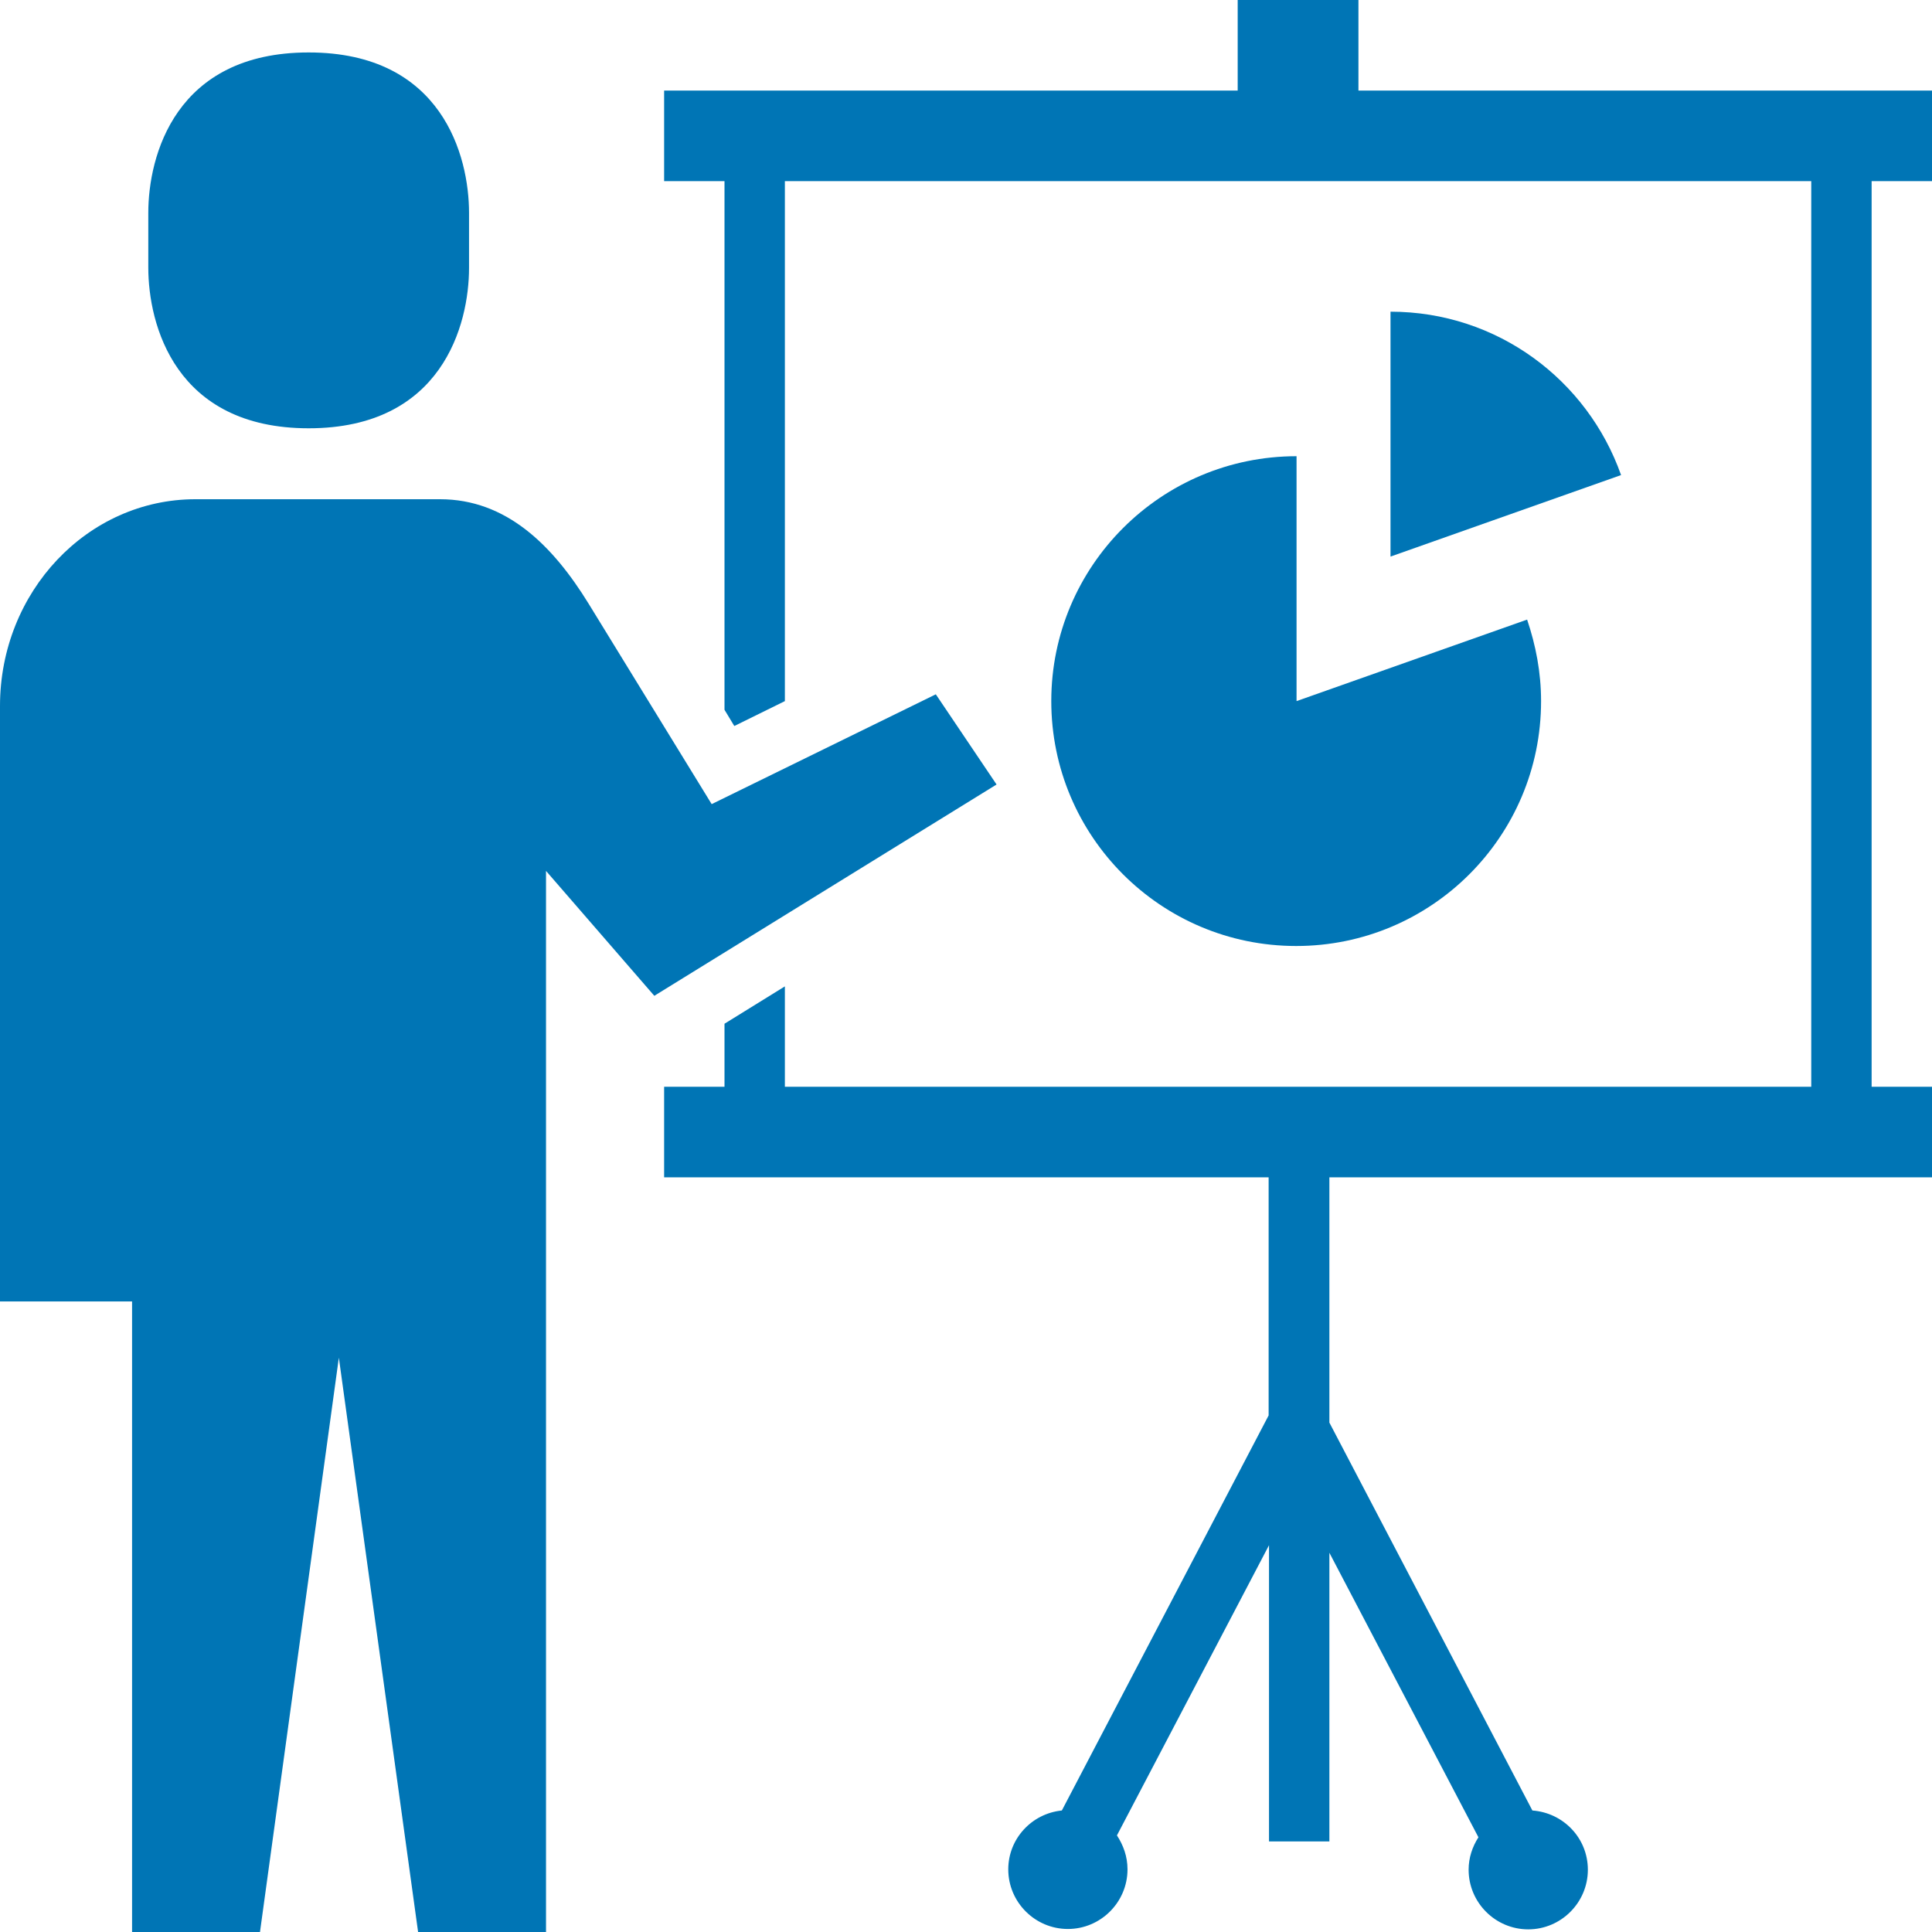
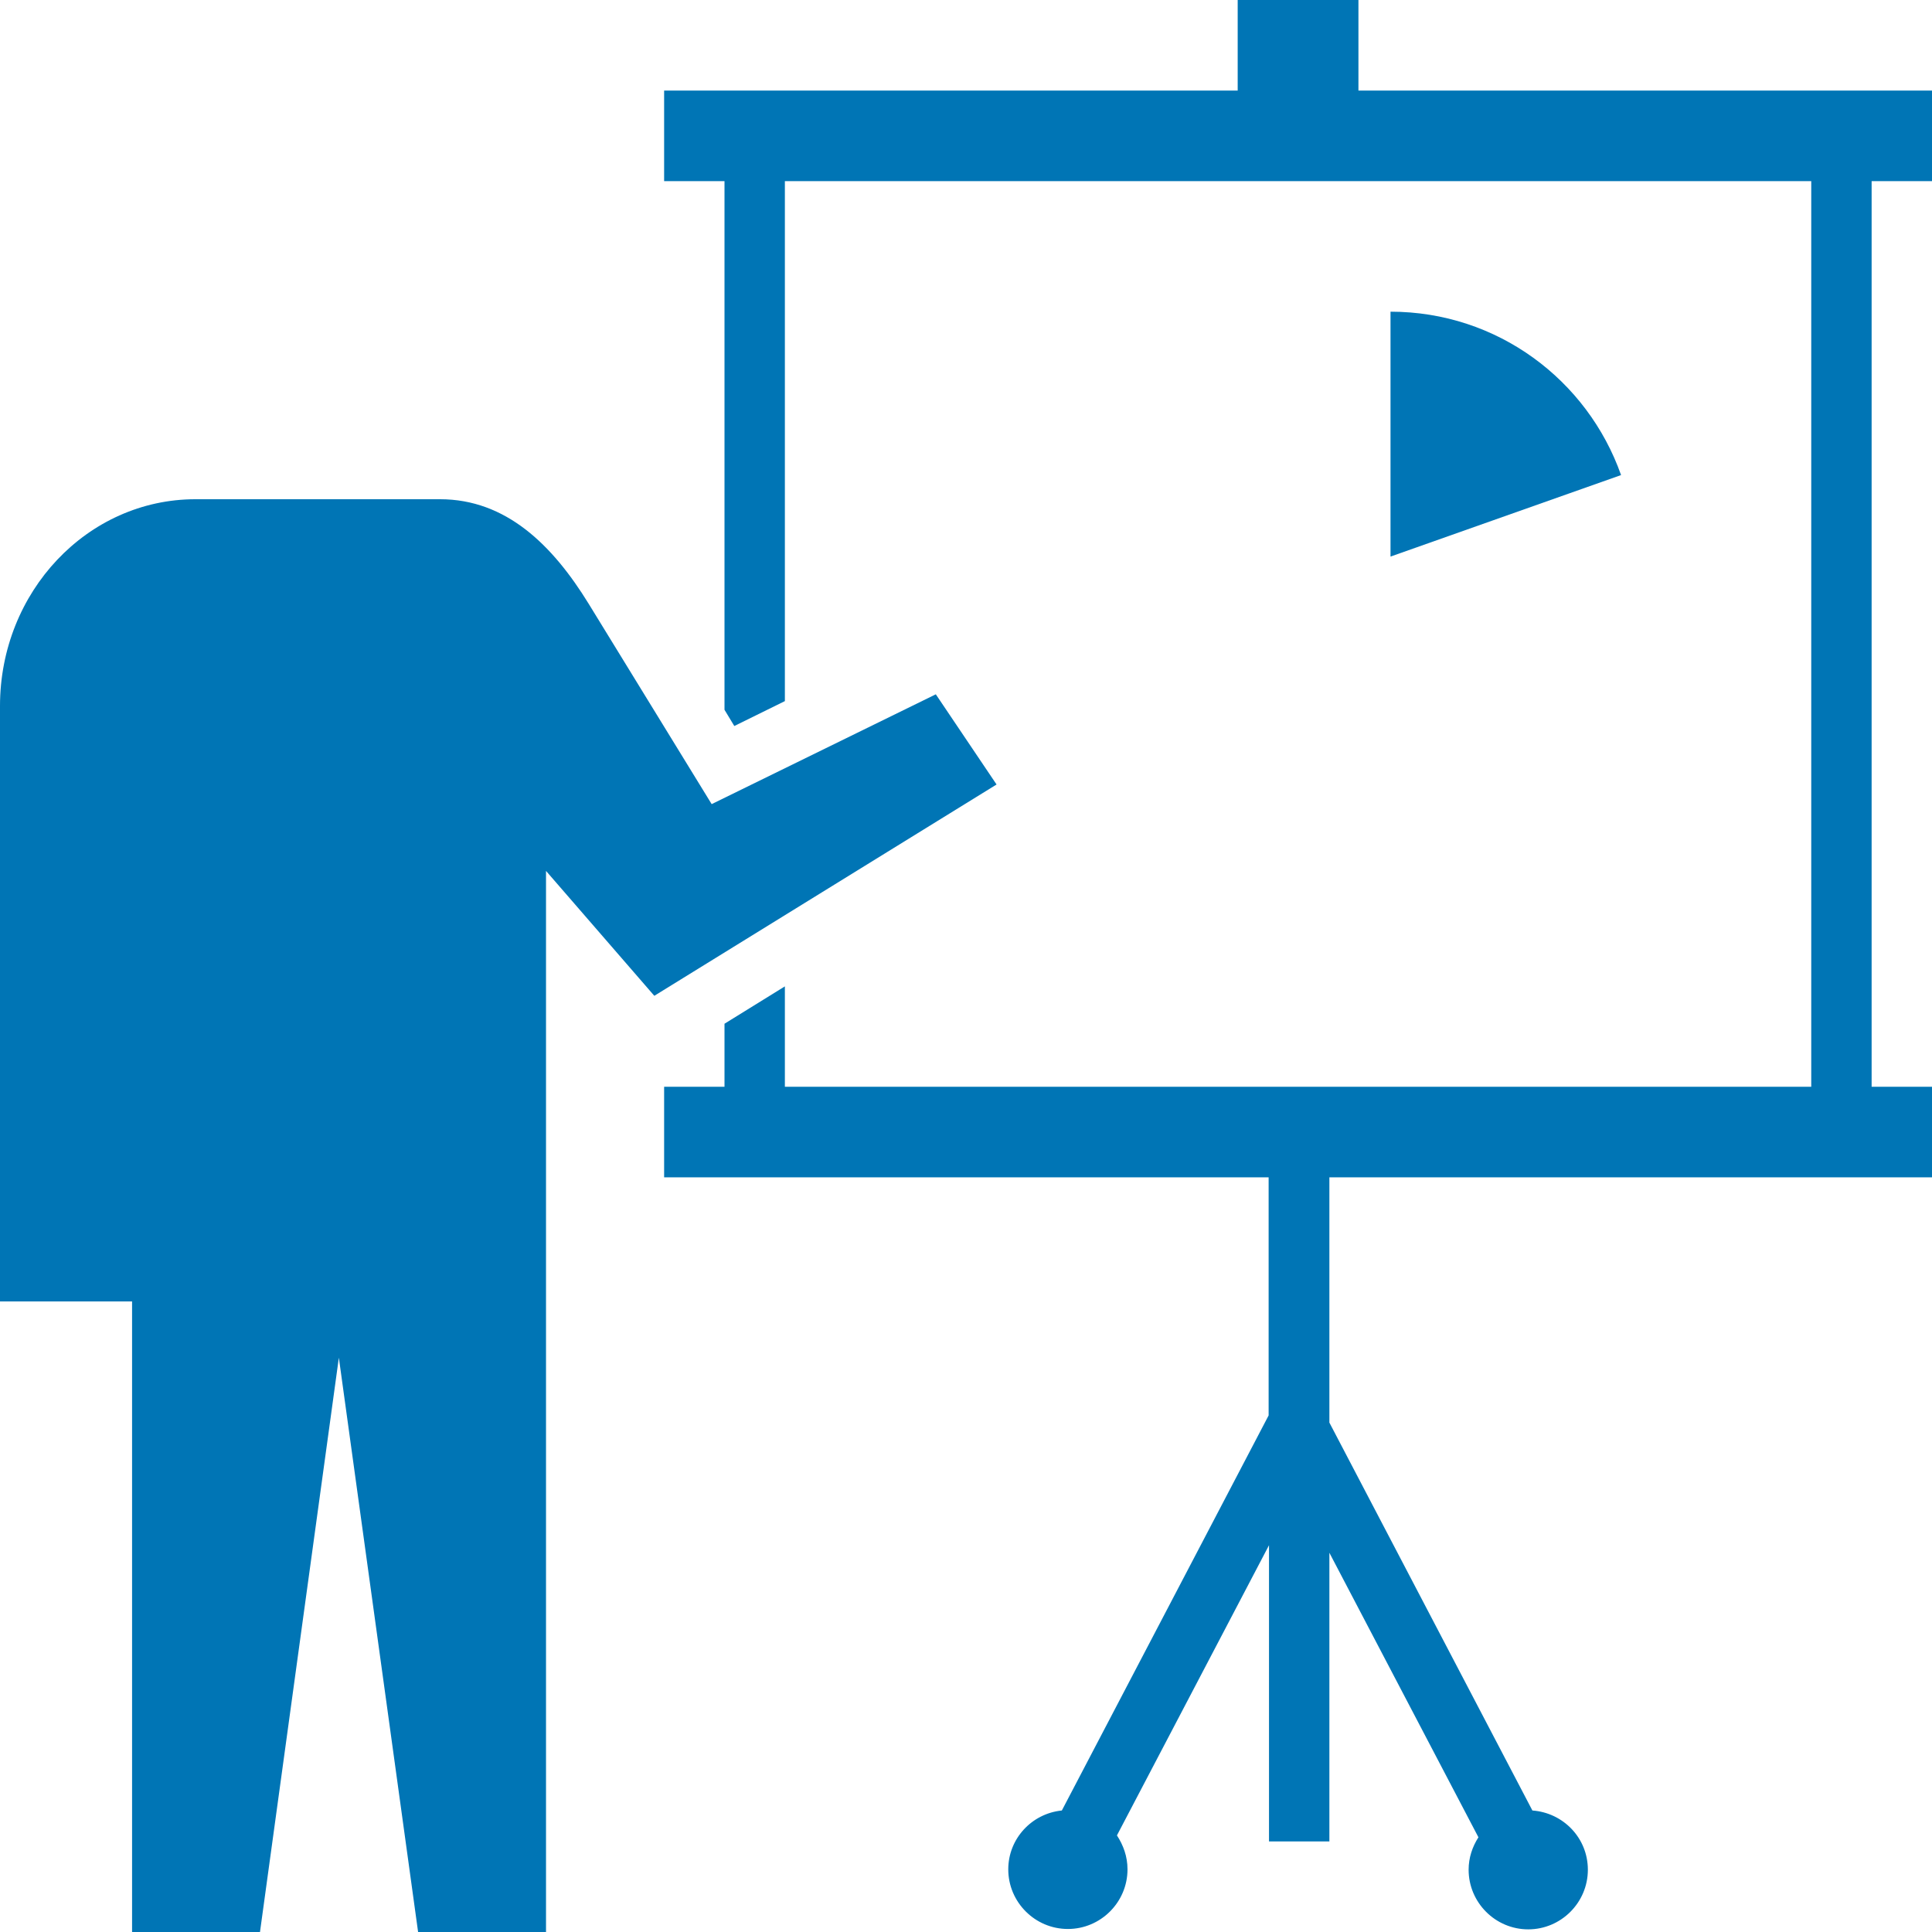
<svg xmlns="http://www.w3.org/2000/svg" version="1.1" id="_x32_" x="0px" y="0px" viewBox="0 0 512 512" style="enable-background:new 0 0 512 512;" xml:space="preserve">
  <style type="text/css">
	.st0{fill:#0075B5;}
</style>
  <g>
-     <path class="st0" d="M81.8,113.5c35.4,0,42.5-27.5,42.5-42.5V56.4c0-15-7.1-42.5-42.5-42.5c-35.4,0-42.5,27.5-42.5,42.5v14.5   C39.3,86,46.4,113.5,81.8,113.5z" />
    <path class="st0" d="M248,184l-59.4,29.1L156,160c-9.6-15.6-21.9-27.7-39.4-27.7H89.8h-38C23.2,132.3,0,156.8,0,187.1v157.8h35V512   h33.9l20.9-152.2L110.8,512h33.9V270.6v-39.8l28.7,33.1l90.7-56L248,184z" />
    <path class="st0" d="M512,48V24h-16H360V0h-32v24H192h-16v24h16v140.1l2.6,4.3l13.4-6.6V48h272v240H208v-26.6l-16,9.9V288h-16v24   h16h144.2v63.1l-54.8,104.7c-8,0.8-14.2,7.5-14.2,15.6c0,8.7,7.1,15.8,15.8,15.8s15.8-7.1,15.8-15.8c0-3.4-1.1-6.4-2.8-9l40.3-76.9   V488h16v-76.5l39.5,75.4c-1.6,2.5-2.6,5.4-2.6,8.6c0,8.7,7.1,15.8,15.8,15.8s15.8-7.1,15.8-15.8c0-8.4-6.5-15.1-14.7-15.7   L352.3,377v-65H496h16v-24h-16V48H512z" />
    <path class="st0" d="M368.5,82.6v64.9l61.1-21.6C420.7,100.7,396.8,82.6,368.5,82.6z" />
-     <path class="st0" d="M278.6,185.8c0,35.8,29,64.9,64.9,64.9c35.8,0,64.9-29,64.9-64.9c0-7.6-1.4-14.8-3.7-21.6l-61.1,21.6v-64.9   C307.7,120.9,278.6,150,278.6,185.8z" />
  </g>
</svg>